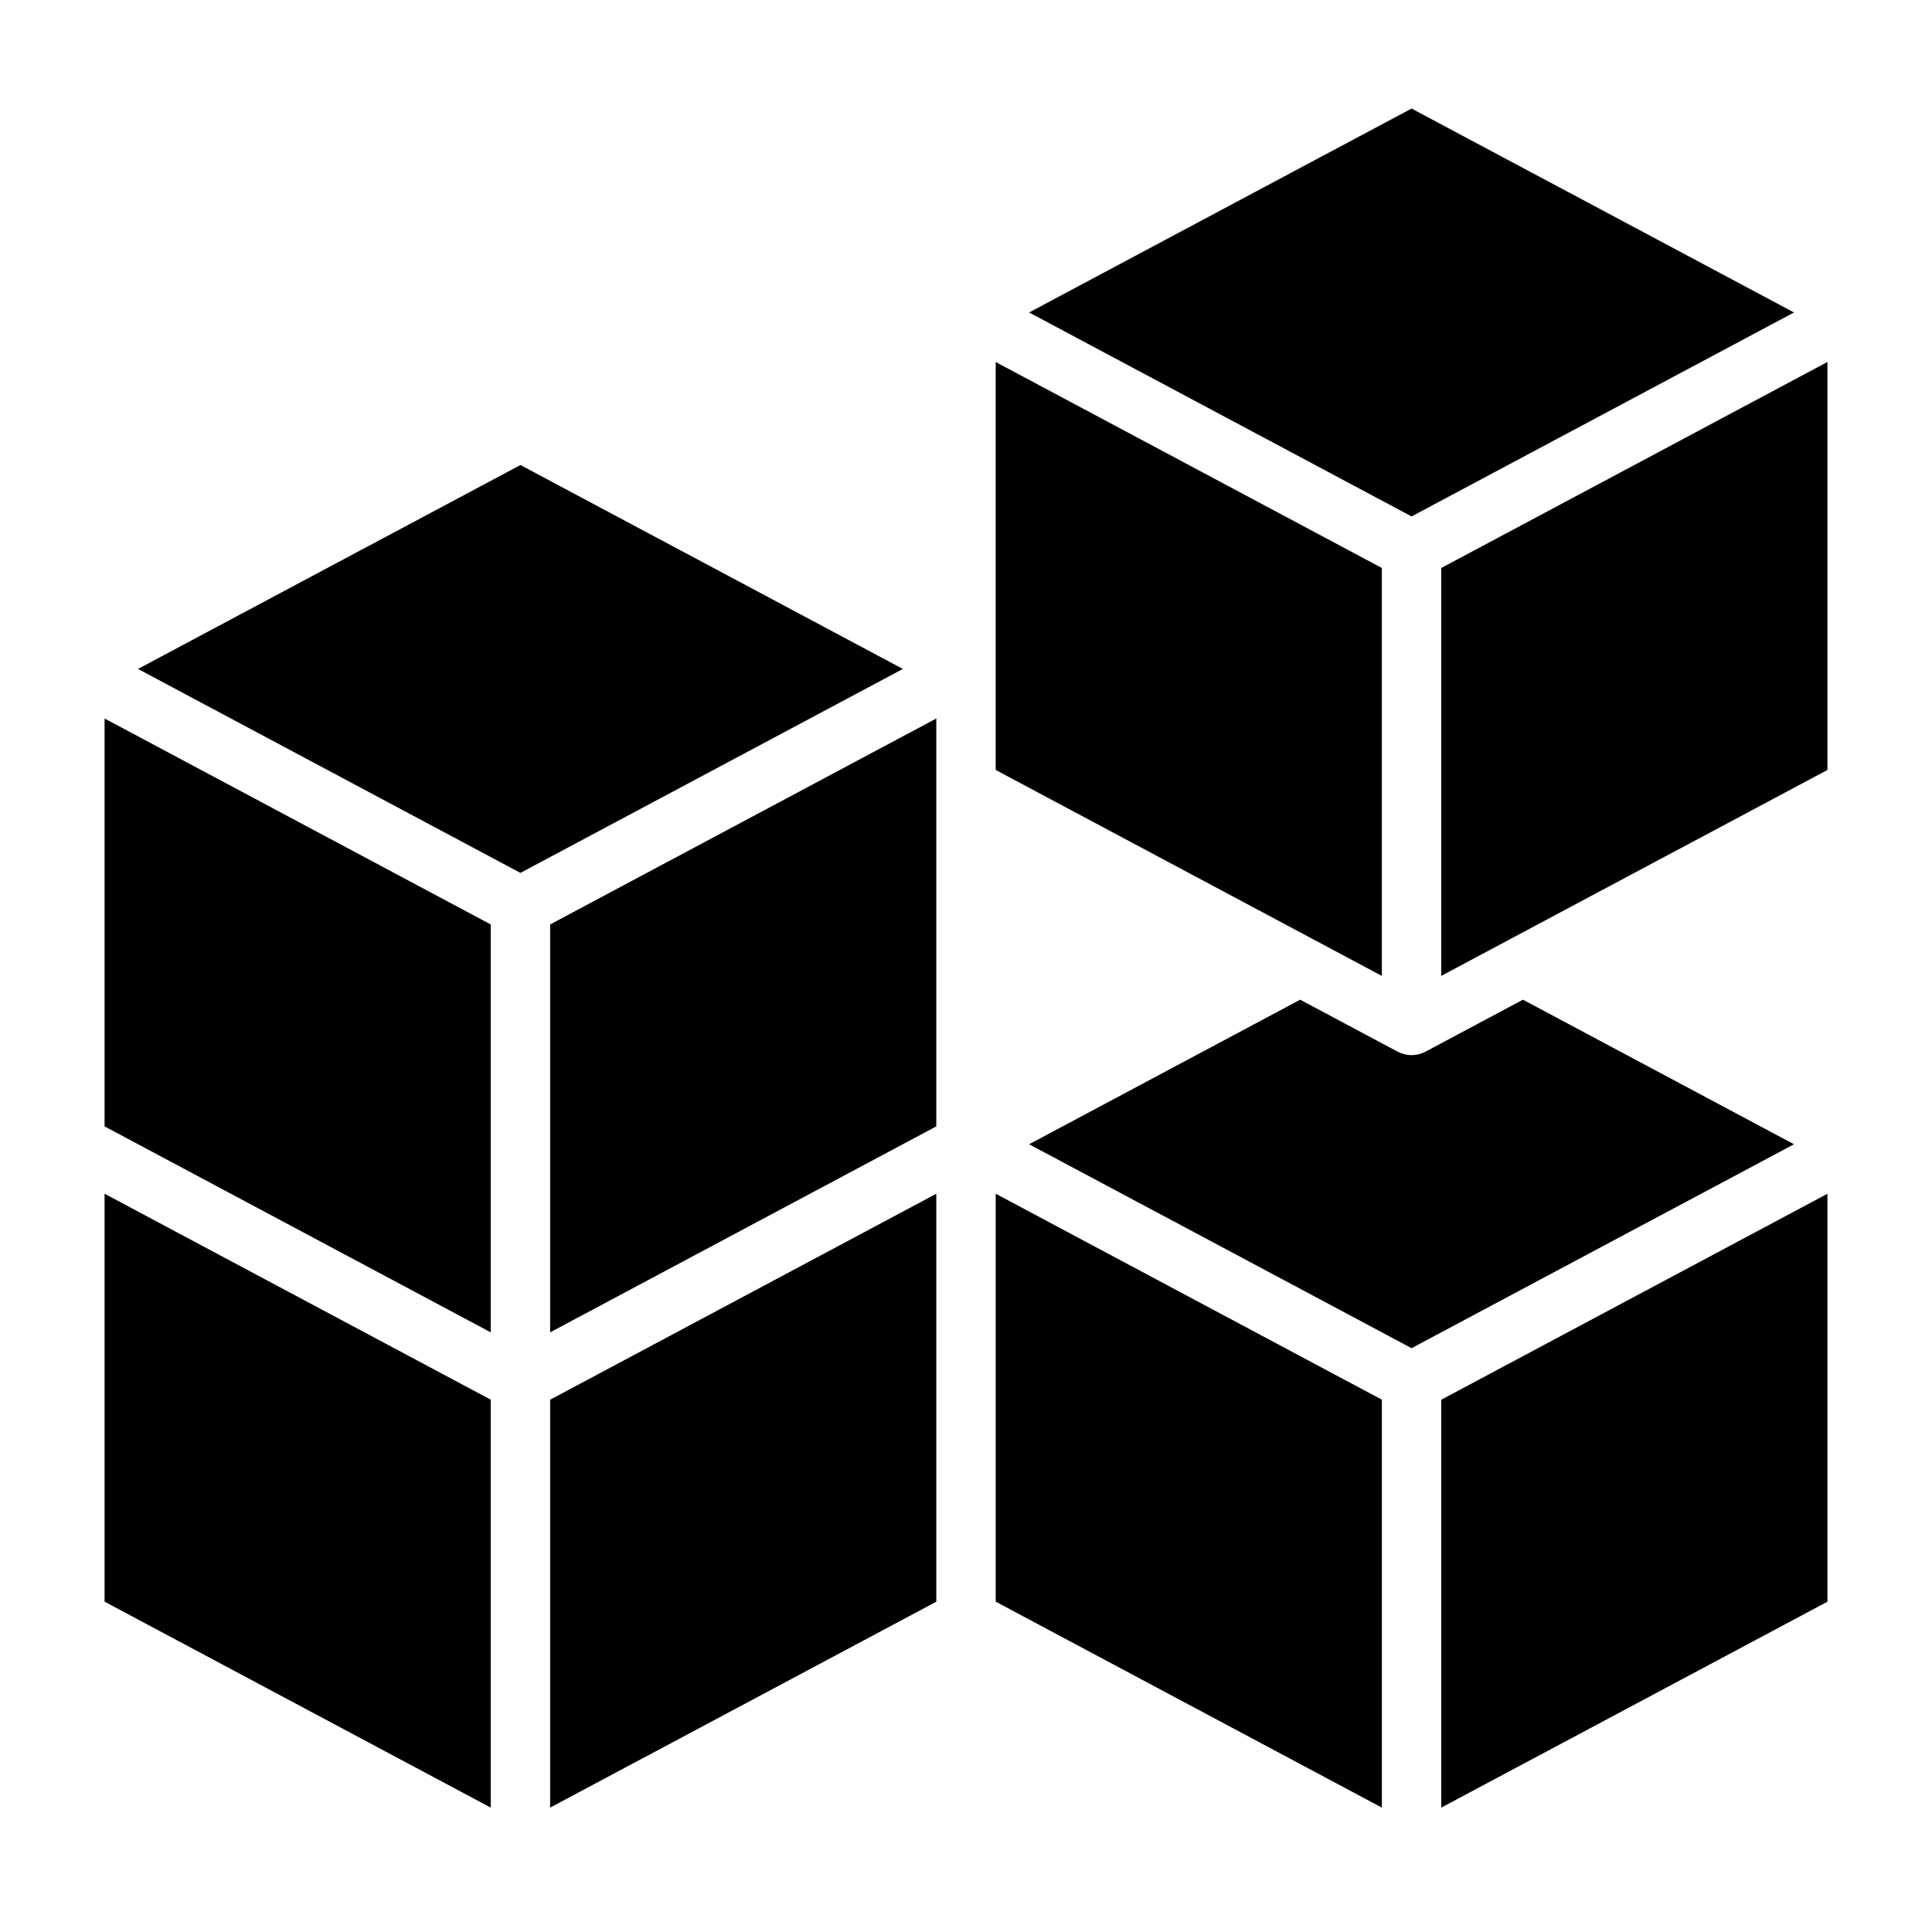
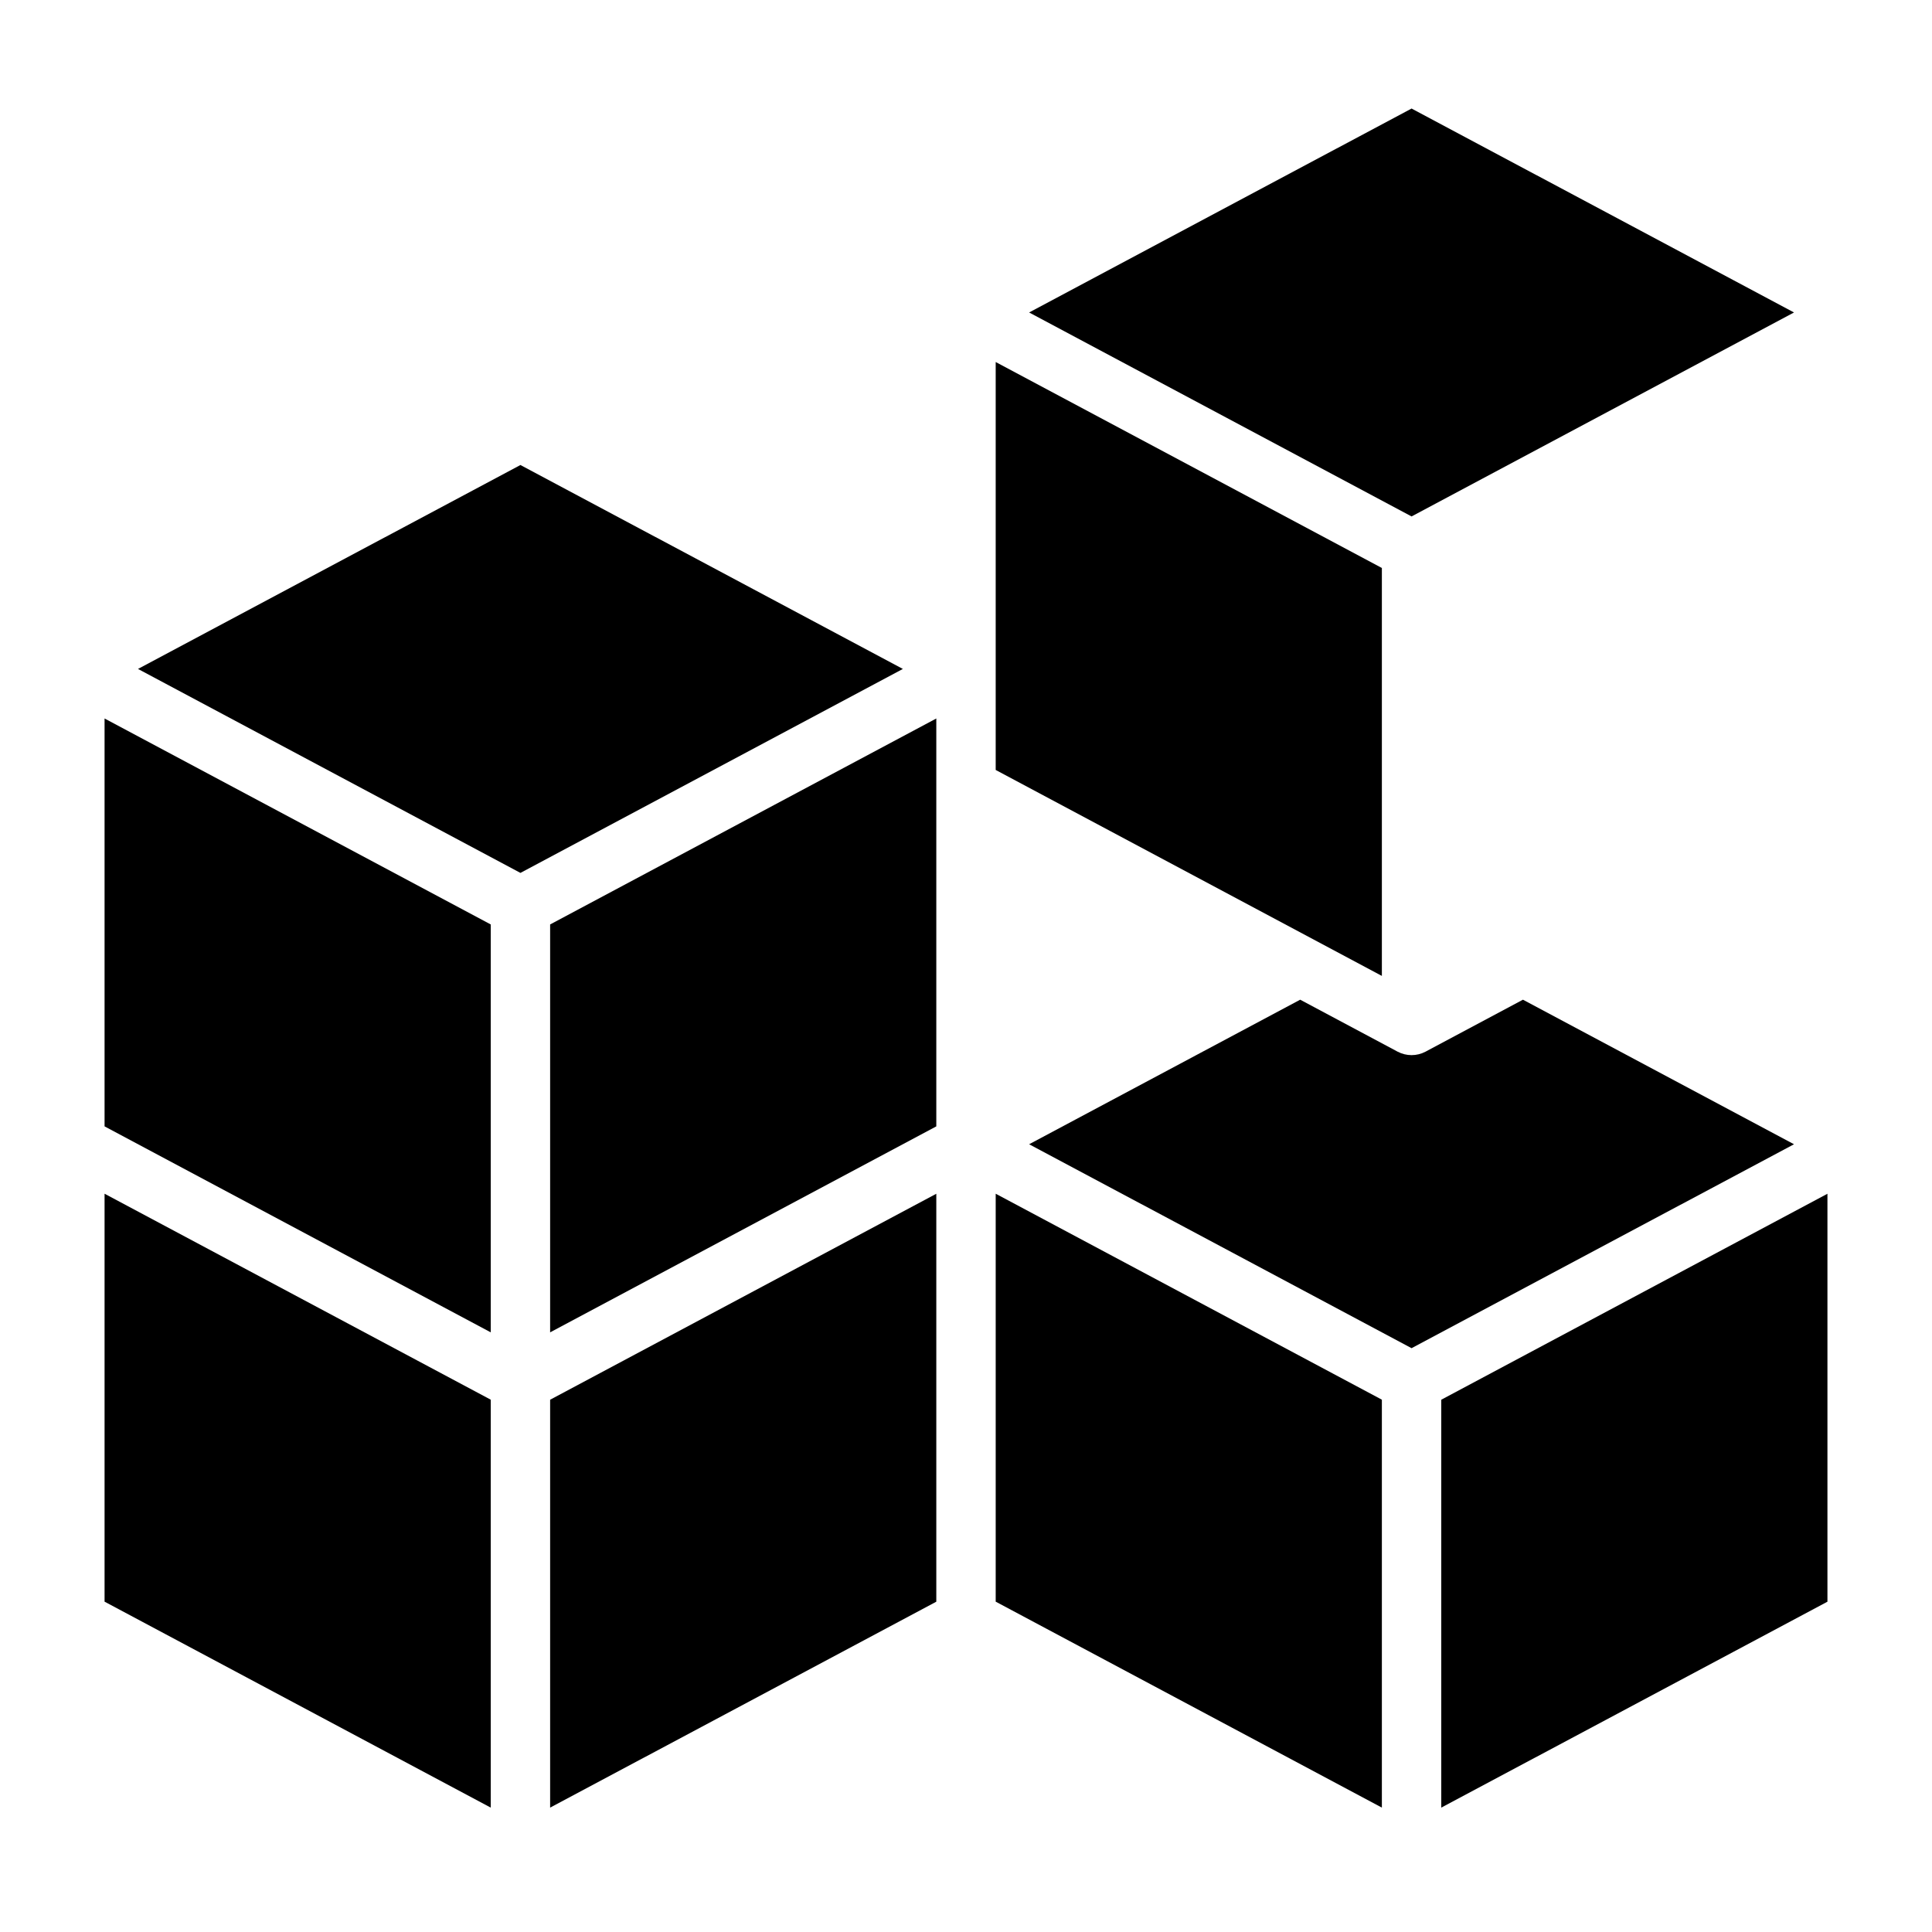
<svg xmlns="http://www.w3.org/2000/svg" fill="#000000" width="800px" height="800px" version="1.1" viewBox="144 144 512 512">
  <g>
    <path d="m171.71 568.46 102.34 54.574v-108.1l-102.34-54.586z" />
    <path d="m171.71 442.5 102.34 54.586v-108.1l-102.34-54.582z" />
    <path d="m281.92 267.23-101.35 54.047 101.35 54.051 101.35-54.051z" />
    <path d="m619.43 226.81-101.35-54.047-101.35 54.047 101.35 54.051z" />
    <path d="m510.21 294.52-102.34-54.582v108.11l102.34 54.578z" />
    <path d="m525.95 623.04 102.34-54.574v-108.11l-102.34 54.586z" />
-     <path d="m525.95 294.52v108.1l102.34-54.578v-108.11z" />
    <path d="m547.6 408.93-25.812 13.77c-2.316 1.227-5.094 1.227-7.414 0l-25.812-13.77-71.832 38.305 101.35 54.051 101.35-54.051z" />
-     <path d="m289.79 623.04 102.34-54.574v-108.11l-102.34 54.586z" />
+     <path d="m289.79 623.04 102.34-54.574v-108.11l-102.34 54.586" />
    <path d="m289.79 497.09 102.34-54.586v-108.1l-102.34 54.582z" />
    <path d="m407.87 568.46 102.34 54.574v-108.1l-102.34-54.586z" />
  </g>
</svg>